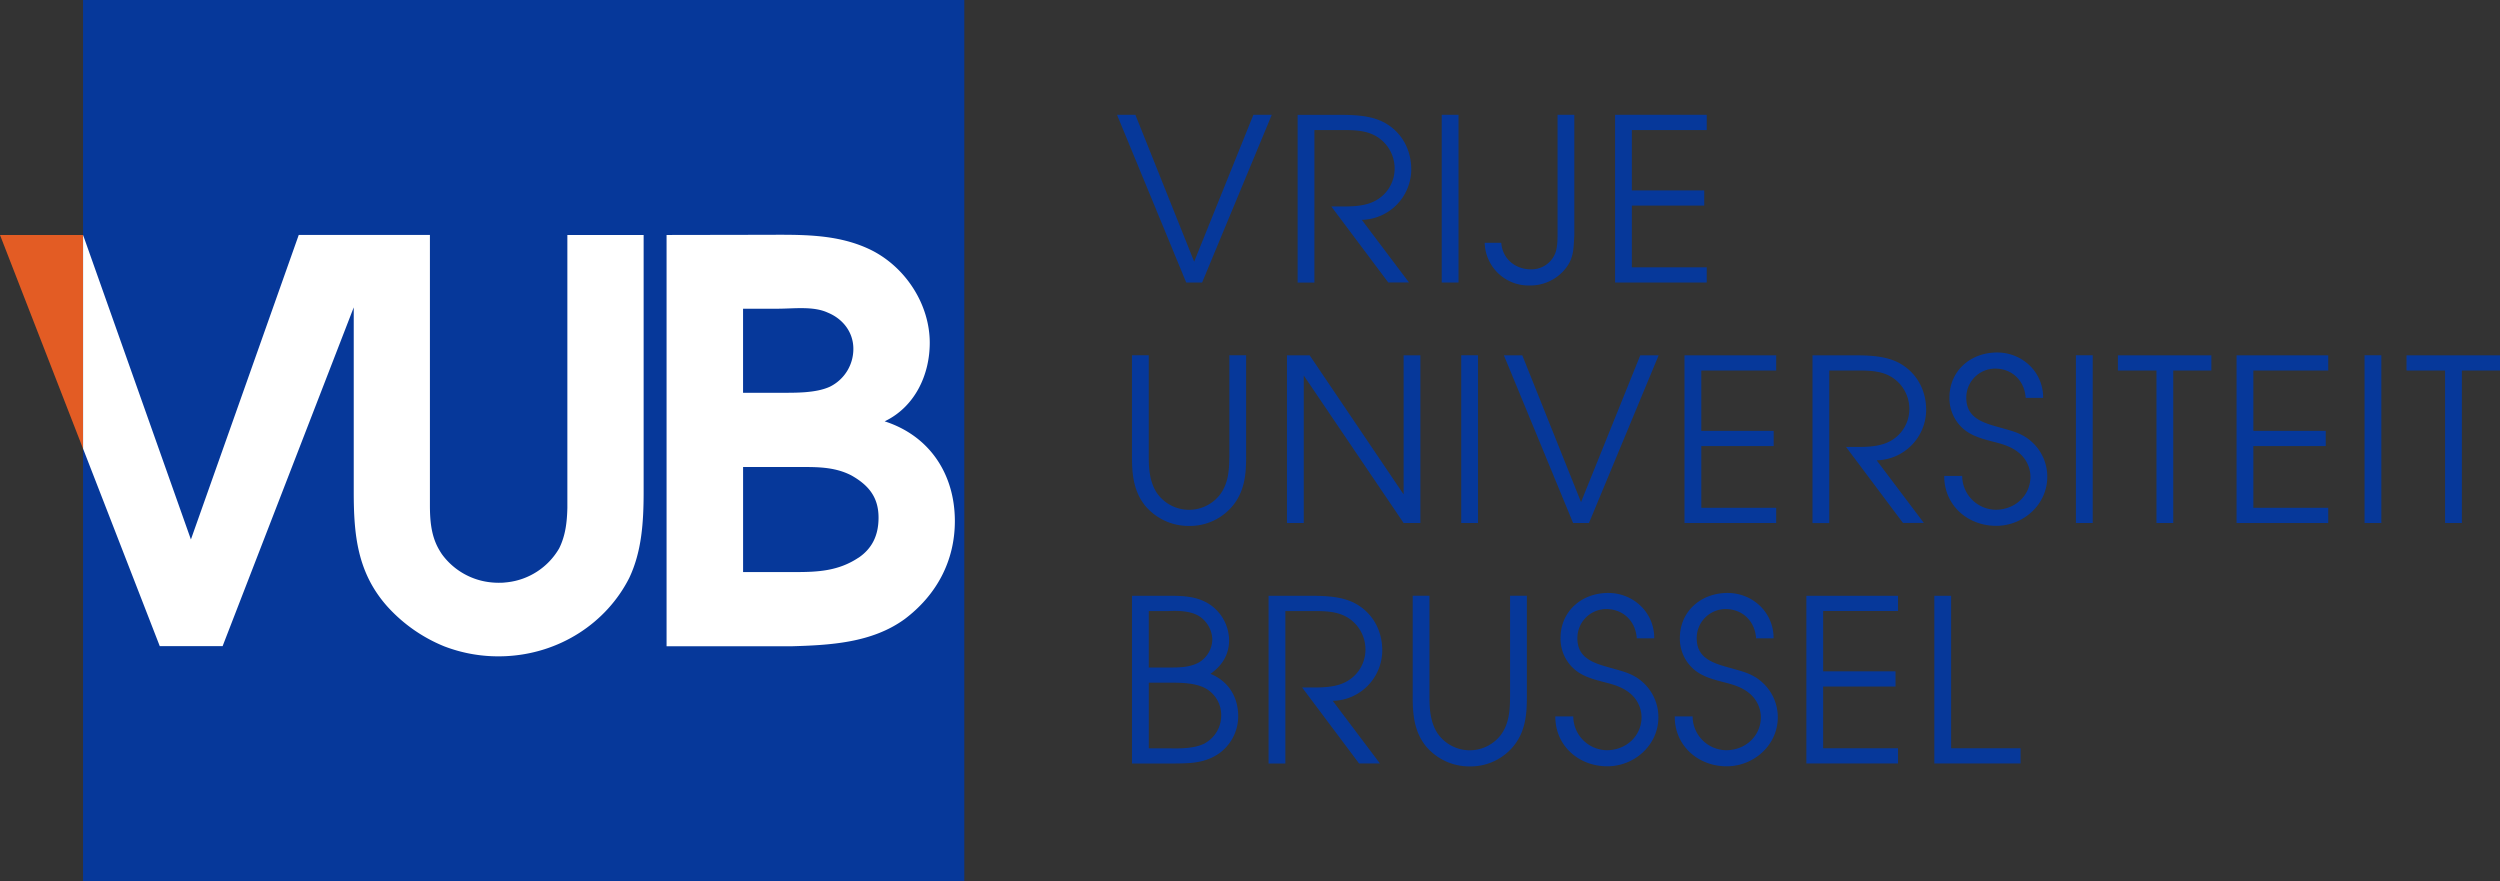
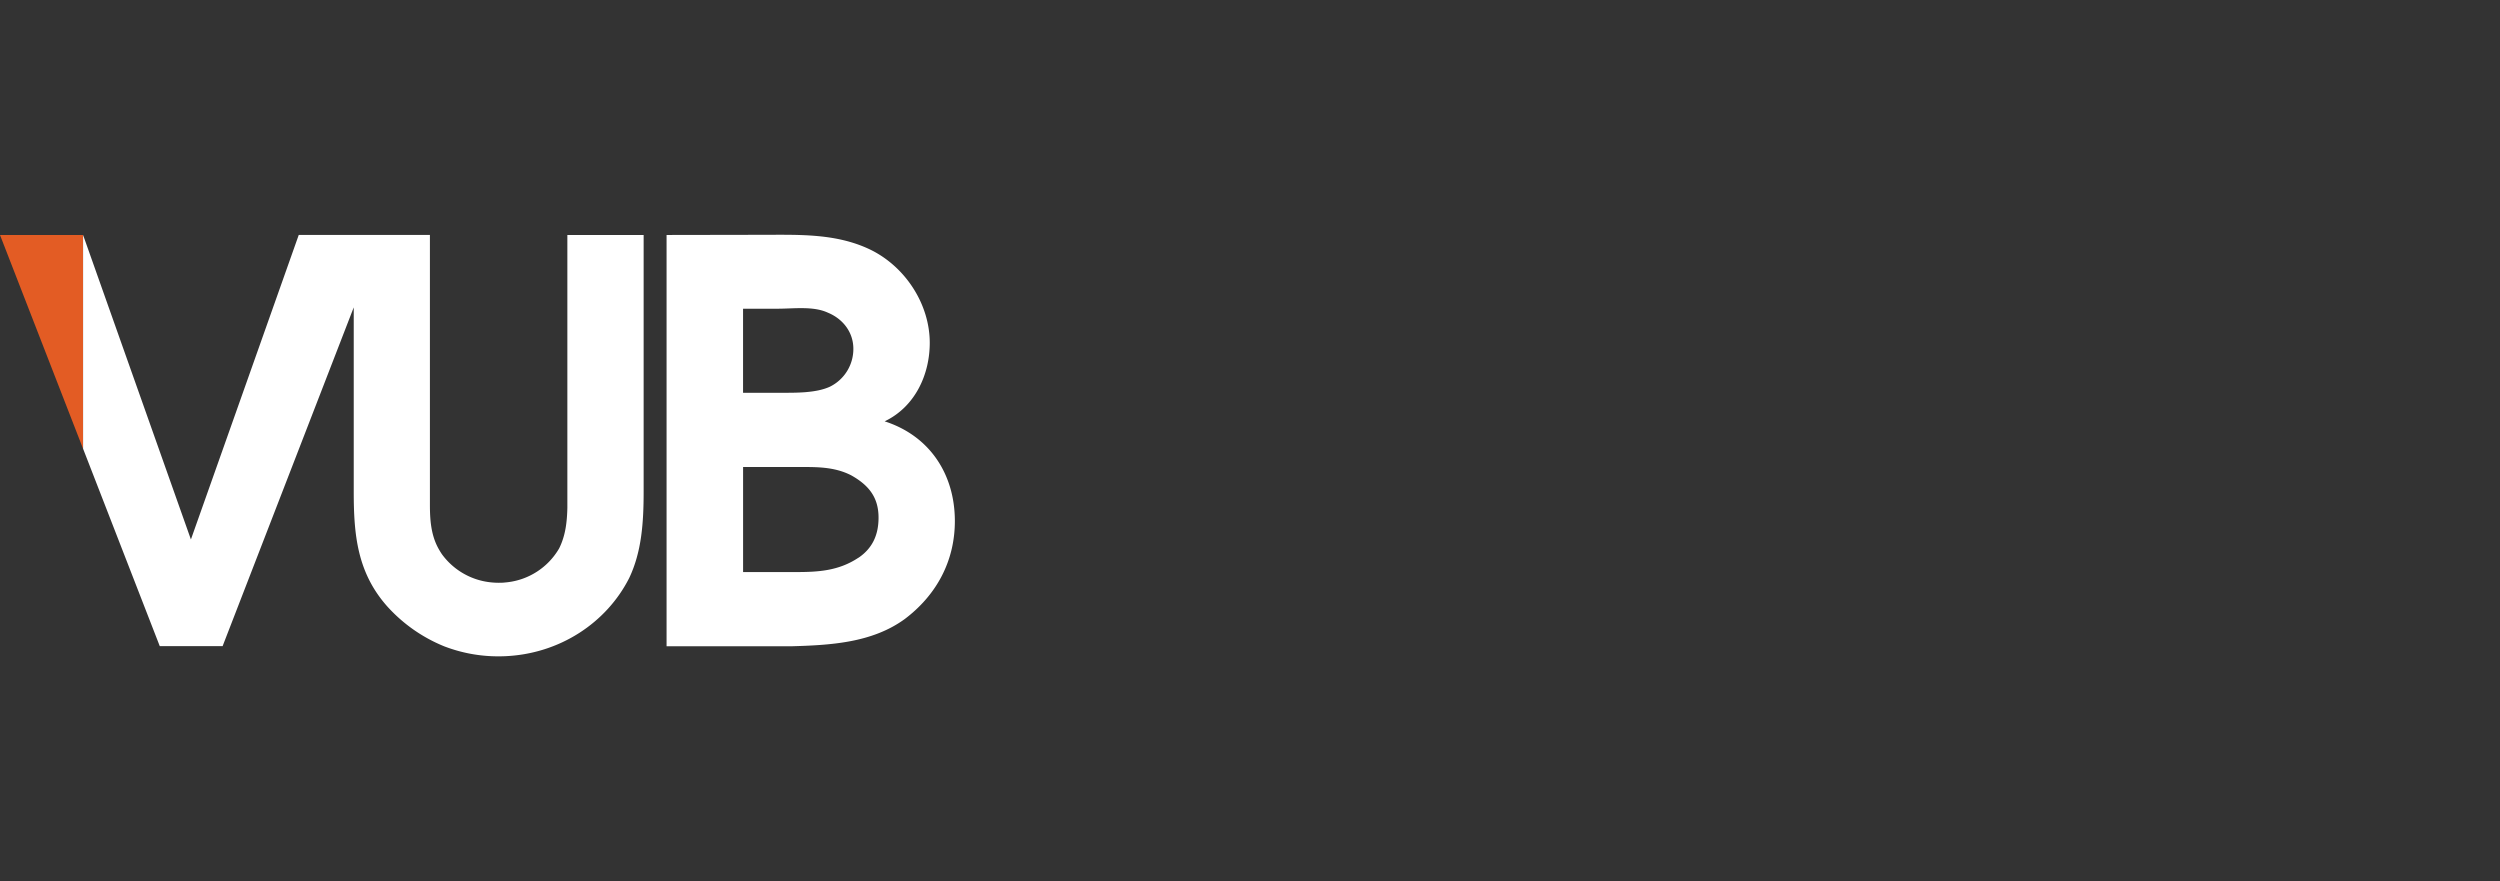
<svg xmlns="http://www.w3.org/2000/svg" viewBox="0 0 1043.29 367.76">
  <rect x="0" y="0" width="1043.29" height="367.76" fill="#333333" stroke="none" />
  <defs>
    <style>.vub-cls-1{fill:#06389A;}.vub-cls-2{fill:#fff;}.vub-cls-3{fill:#e35c24;}</style>
  </defs>
  <title>VUB-LOGO-BLACK</title>
-   <path class="vub-cls-1" d="M501.66 117.9l29.07-69.98h-7.67l-24.72 61.27-24.52-61.27h-7.67l28.88 69.98h6.63zM548.53 54.27h11.08c5.49 0 11.17 0 15.81 3.31a15.61 15.61 0 0 1 6.58 12.5 15.21 15.21 0 0 1-9.09 14.2c-4.64 2.08-10.32 1.89-15.25 1.89h-2.08l23.77 31.72H588l-19.7-26.14a21.15 21.15 0 0 0 20.64-21c0-8.14-3.79-15.34-10.89-19.41-5.87-3.31-13.26-3.41-19.89-3.41h-16.64v70h7V54.27zM601.65 47.92h7.01v69.98h-7.01zM638.2 119.13a18.76 18.76 0 0 0 15-6.91c3.69-4.55 3.41-8.52 3.79-14v-50.3h-7v48.2c0 2.94.09 6.53-.85 9.28a10.65 10.65 0 0 1-10.23 7c-6.63 0-11.93-4.45-12.41-11.08h-6.91a18.28 18.28 0 0 0 18.61 17.81zM712.25 111.56H681V85.8h30.21v-6.34H681V54.27h31.25v-6.35H674v69.98h38.25v-6.34zM513 190.79c0 5.49-.47 11.08-3.88 15.62a16.32 16.32 0 0 1-26.51-.95c-2.75-4.36-3.22-9.66-3.22-14.68v-42.51h-7v42.52c0 7.39.76 14.39 5.59 20.36a23.64 23.64 0 0 0 18.28 8.33 23.15 23.15 0 0 0 18.56-8.9c4.55-5.87 5.21-12.69 5.21-19.79v-42.52h-7v42.52zM592.75 148.28h-7v58.04l-39.21-58.04h-9.47v69.97h7.01V156.7l41.67 61.55h7v-69.97zM609.79 148.27h7.01v69.98h-7.01zM659.79 209.54l-24.52-61.26h-7.67l28.88 69.97h6.63l29.07-69.97h-7.67l-24.72 61.26zM741.23 154.62v-6.34h-38.26v69.97h38.26v-6.34h-31.25v-25.76h30.2v-6.34h-30.2v-25.19h31.25zM803.82 171.1c0-8.14-3.79-15.34-10.89-19.41-5.87-3.31-13.26-3.41-19.89-3.41h-16.66v70h7v-63.66h11.08c5.49 0 11.17 0 15.81 3.31a15.61 15.61 0 0 1 6.53 12.5 15.21 15.21 0 0 1-9.09 14.2c-4.64 2.08-10.32 1.89-15.25 1.89h-2.08l23.77 31.72h8.71l-19.7-26.14a21.14 21.14 0 0 0 20.66-21zM847.85 184.35c-4.07-3.69-8.43-4.55-13.45-6-6.82-1.89-13.83-3.88-13.83-12.31a12.08 12.08 0 0 1 12-12.22c7.2 0 12.31 5.11 12.78 12.22h7.29c.09-10.7-8.62-18.94-19.22-18.94-11 0-19.89 7.58-19.89 18.84a16.93 16.93 0 0 0 5.87 13.07c3.5 3 8 4.17 12.31 5.3 4 1 7.58 2 10.8 4.64a13.1 13.1 0 0 1 4.83 9.94c0 8-6.53 13.83-14.49 13.83a14.19 14.19 0 0 1-14-14.11h-7.48c-.09 12.22 9.75 20.83 21.68 20.83 11.36 0 21.31-8.9 21.31-20.45a19.51 19.51 0 0 0-6.51-14.64zM866.31 148.27h7.01v69.98h-7.01zM883.83 154.62h16.1v63.63h7v-63.63h15.91v-6.34h-39.01v6.34zM933.35 218.25h38.26v-6.34h-31.25v-25.76h30.21v-6.34h-30.21v-25.19h31.25v-6.34h-38.26v69.97zM986.76 148.27h7.01v69.98h-7.01zM1004.28 148.28v6.34h16.09v63.63h7.01v-63.63h15.91v-6.34h-39.01zM505.16 281.2c4.83-3.41 7.76-8 7.76-14a18.24 18.24 0 0 0-8.24-15.06c-4.83-3.12-10.32-3.5-15.91-3.5H472.4v70h16.48c7-.09 13.07.09 19.22-3.79a19.07 19.07 0 0 0 8.62-16c-.01-8.09-4.17-14.62-11.56-17.65zM479.41 255h8.14c4.17-.19 9.19-.09 12.78 2.08a12 12 0 0 1 5.59 9.66 11.38 11.38 0 0 1-5.68 9.75c-4 2.18-8.81 2.08-13.26 2.08h-7.58V255zm23.39 55.21c-4.26 2.18-10 2.18-14.77 2.08h-8.62v-27.4h7.39c4.64 0 9.75-.09 14.11 1.42a12.72 12.72 0 0 1 8.71 12.59 13.16 13.16 0 0 1-6.83 11.28zM576.84 271.45c0-8.14-3.79-15.34-10.89-19.41-5.87-3.31-13.26-3.41-19.89-3.41H529.4v70h7V255h11.08c5.49 0 11.17 0 15.81 3.31a15.61 15.61 0 0 1 6.53 12.5 15.21 15.21 0 0 1-9.09 14.2c-4.64 2.08-10.32 1.89-15.25 1.89h-2.08l23.77 31.72h8.71l-19.7-26.14a21.14 21.14 0 0 0 20.66-21.03zM630.15 291.14c0 5.49-.47 11.08-3.88 15.62a16.32 16.32 0 0 1-26.51-.95c-2.75-4.36-3.22-9.66-3.22-14.68v-42.51h-7v42.52c0 7.39.76 14.39 5.59 20.36a23.64 23.64 0 0 0 18.28 8.33 23.15 23.15 0 0 0 18.56-8.9c4.55-5.87 5.21-12.69 5.21-19.79v-42.52h-7v42.52zM685.55 284.7c-4.07-3.69-8.43-4.55-13.45-6-6.82-1.89-13.83-3.88-13.83-12.31a12.08 12.08 0 0 1 12-12.22c7.2 0 12.31 5.11 12.78 12.22h7.29c.09-10.7-8.62-18.94-19.22-18.94-11 0-19.89 7.58-19.89 18.84a16.93 16.93 0 0 0 5.87 13.07c3.5 3 8 4.17 12.31 5.3 4 1 7.58 2 10.8 4.64a13.1 13.1 0 0 1 4.83 9.94c0 8-6.53 13.83-14.49 13.83a14.19 14.19 0 0 1-14-14.11h-7.48c-.09 12.22 9.75 20.83 21.69 20.83 11.36 0 21.31-8.9 21.31-20.45a19.51 19.51 0 0 0-6.52-14.64zM735.35 284.7c-4.07-3.69-8.43-4.55-13.45-6-6.82-1.89-13.83-3.88-13.83-12.31a12.08 12.08 0 0 1 12-12.22c7.2 0 12.31 5.11 12.78 12.22h7.29c.09-10.7-8.62-18.94-19.22-18.94-11 0-19.89 7.58-19.89 18.84a16.93 16.93 0 0 0 5.87 13.07c3.5 3 8 4.17 12.31 5.3 4 1 7.58 2 10.8 4.64a13.1 13.1 0 0 1 4.83 9.94c0 8-6.53 13.83-14.49 13.83a14.19 14.19 0 0 1-14-14.11h-7.45c-.09 12.22 9.75 20.83 21.69 20.83 11.36 0 21.31-8.9 21.31-20.45a19.51 19.51 0 0 0-6.55-14.64zM753.82 318.6h38.25v-6.34h-31.24V286.5h30.2v-6.34h-30.2v-25.19h31.24v-6.34h-38.25v69.97zM814.23 248.63h-7.01v69.97h35.99v-6.34h-28.98v-63.63zM34.66 0h367.76v367.76H34.66z" />
  <path class="vub-cls-2" d="M79.67 223.06h-.01.01zM179.41 208.52V207v1.52zM369.18 175.83c12.55-6 18.82-19.29 18.82-32.77 0-16-10-31.37-24.17-38.57-14.41-7.2-30.21-6.5-45.78-6.5l-39.88.07v171.65h51.76c16.5-.46 33.93-1.39 47.64-11.38 13.25-10 20.91-24.17 20.91-40.9-.02-19.52-10.48-35.55-29.3-41.6zm-59.09-47h14.43c6.74 0 14.87-1.16 20.91 1.63 6.27 2.56 10.69 8.13 10.69 15.1a17.54 17.54 0 0 1-9.76 15.8c-6 2.79-14.87 2.55-21.61 2.55h-14.66v-35.04zm48.17 103.9c-8.37 5.58-17 6-26.26 6h-21.9v-43.84h22.6c7.67 0 15.34-.23 22.54 3.48 7.44 4.18 11.39 9.3 11.39 17.66 0 7.21-2.56 12.78-8.37 16.73z" />
  <path class="vub-cls-3" d="M0 98.06l34.66 89.2v-89.2H0z" />
  <path class="vub-cls-2" d="M179.41 98.06v112.53c0 6.12.4 12.23 3.27 17.78a32.08 32.08 0 0 0 1.71 2.87A28.92 28.92 0 0 0 204.64 243l.9.09c.83.07 1.68.11 2.53.11.87 0 1.74 0 2.59-.11l1-.1a28.75 28.75 0 0 0 21.67-14.12c2.66-5.32 3.3-11 3.44-16.91V98.06h31.83v107.11c0 12.77-.79 25-6 36-9.41 18.66-29 31.74-51.94 32.68q-1.31.05-2.63.05-1.32 0-2.64-.05a62.73 62.73 0 0 1-20.07-4.15 64.92 64.92 0 0 1-23.77-16.7c-12.54-14.16-13.93-30-13.93-47.83v-76.9l-.06.16L92.9 269.64H66.67l-32-82.38v-89.2l45 127.07 45-127.08h54.74z" />
</svg>